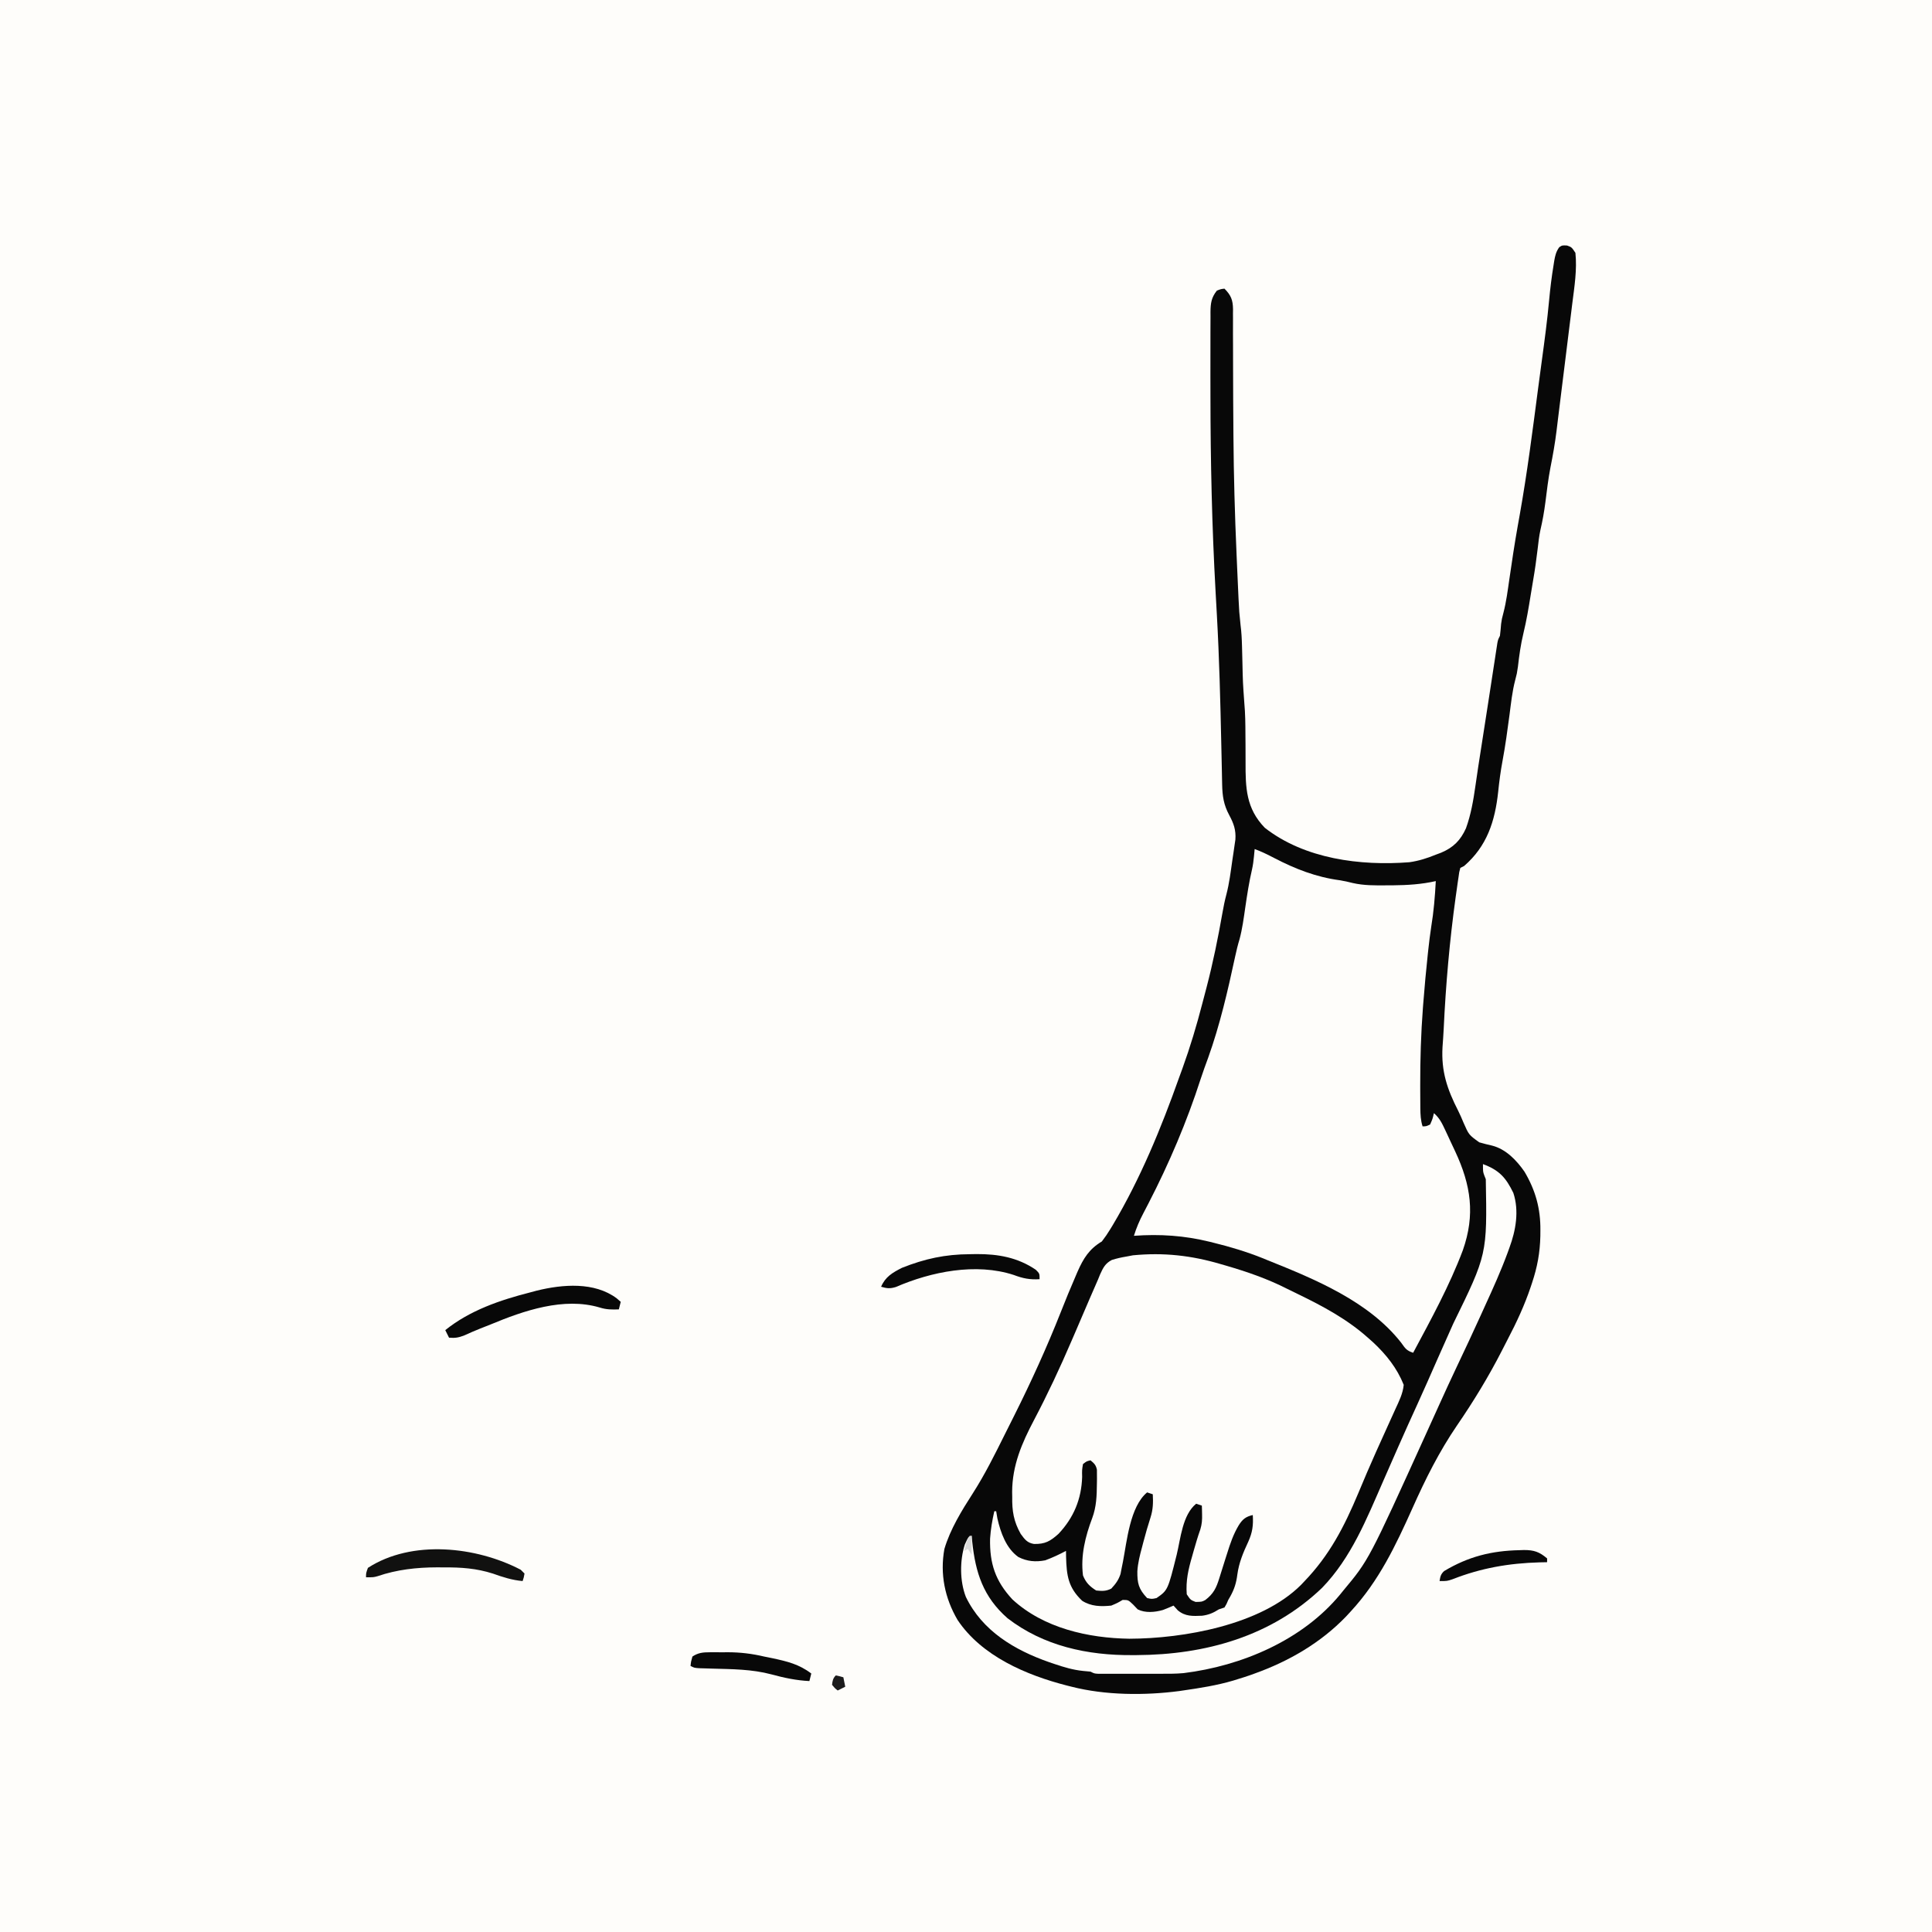
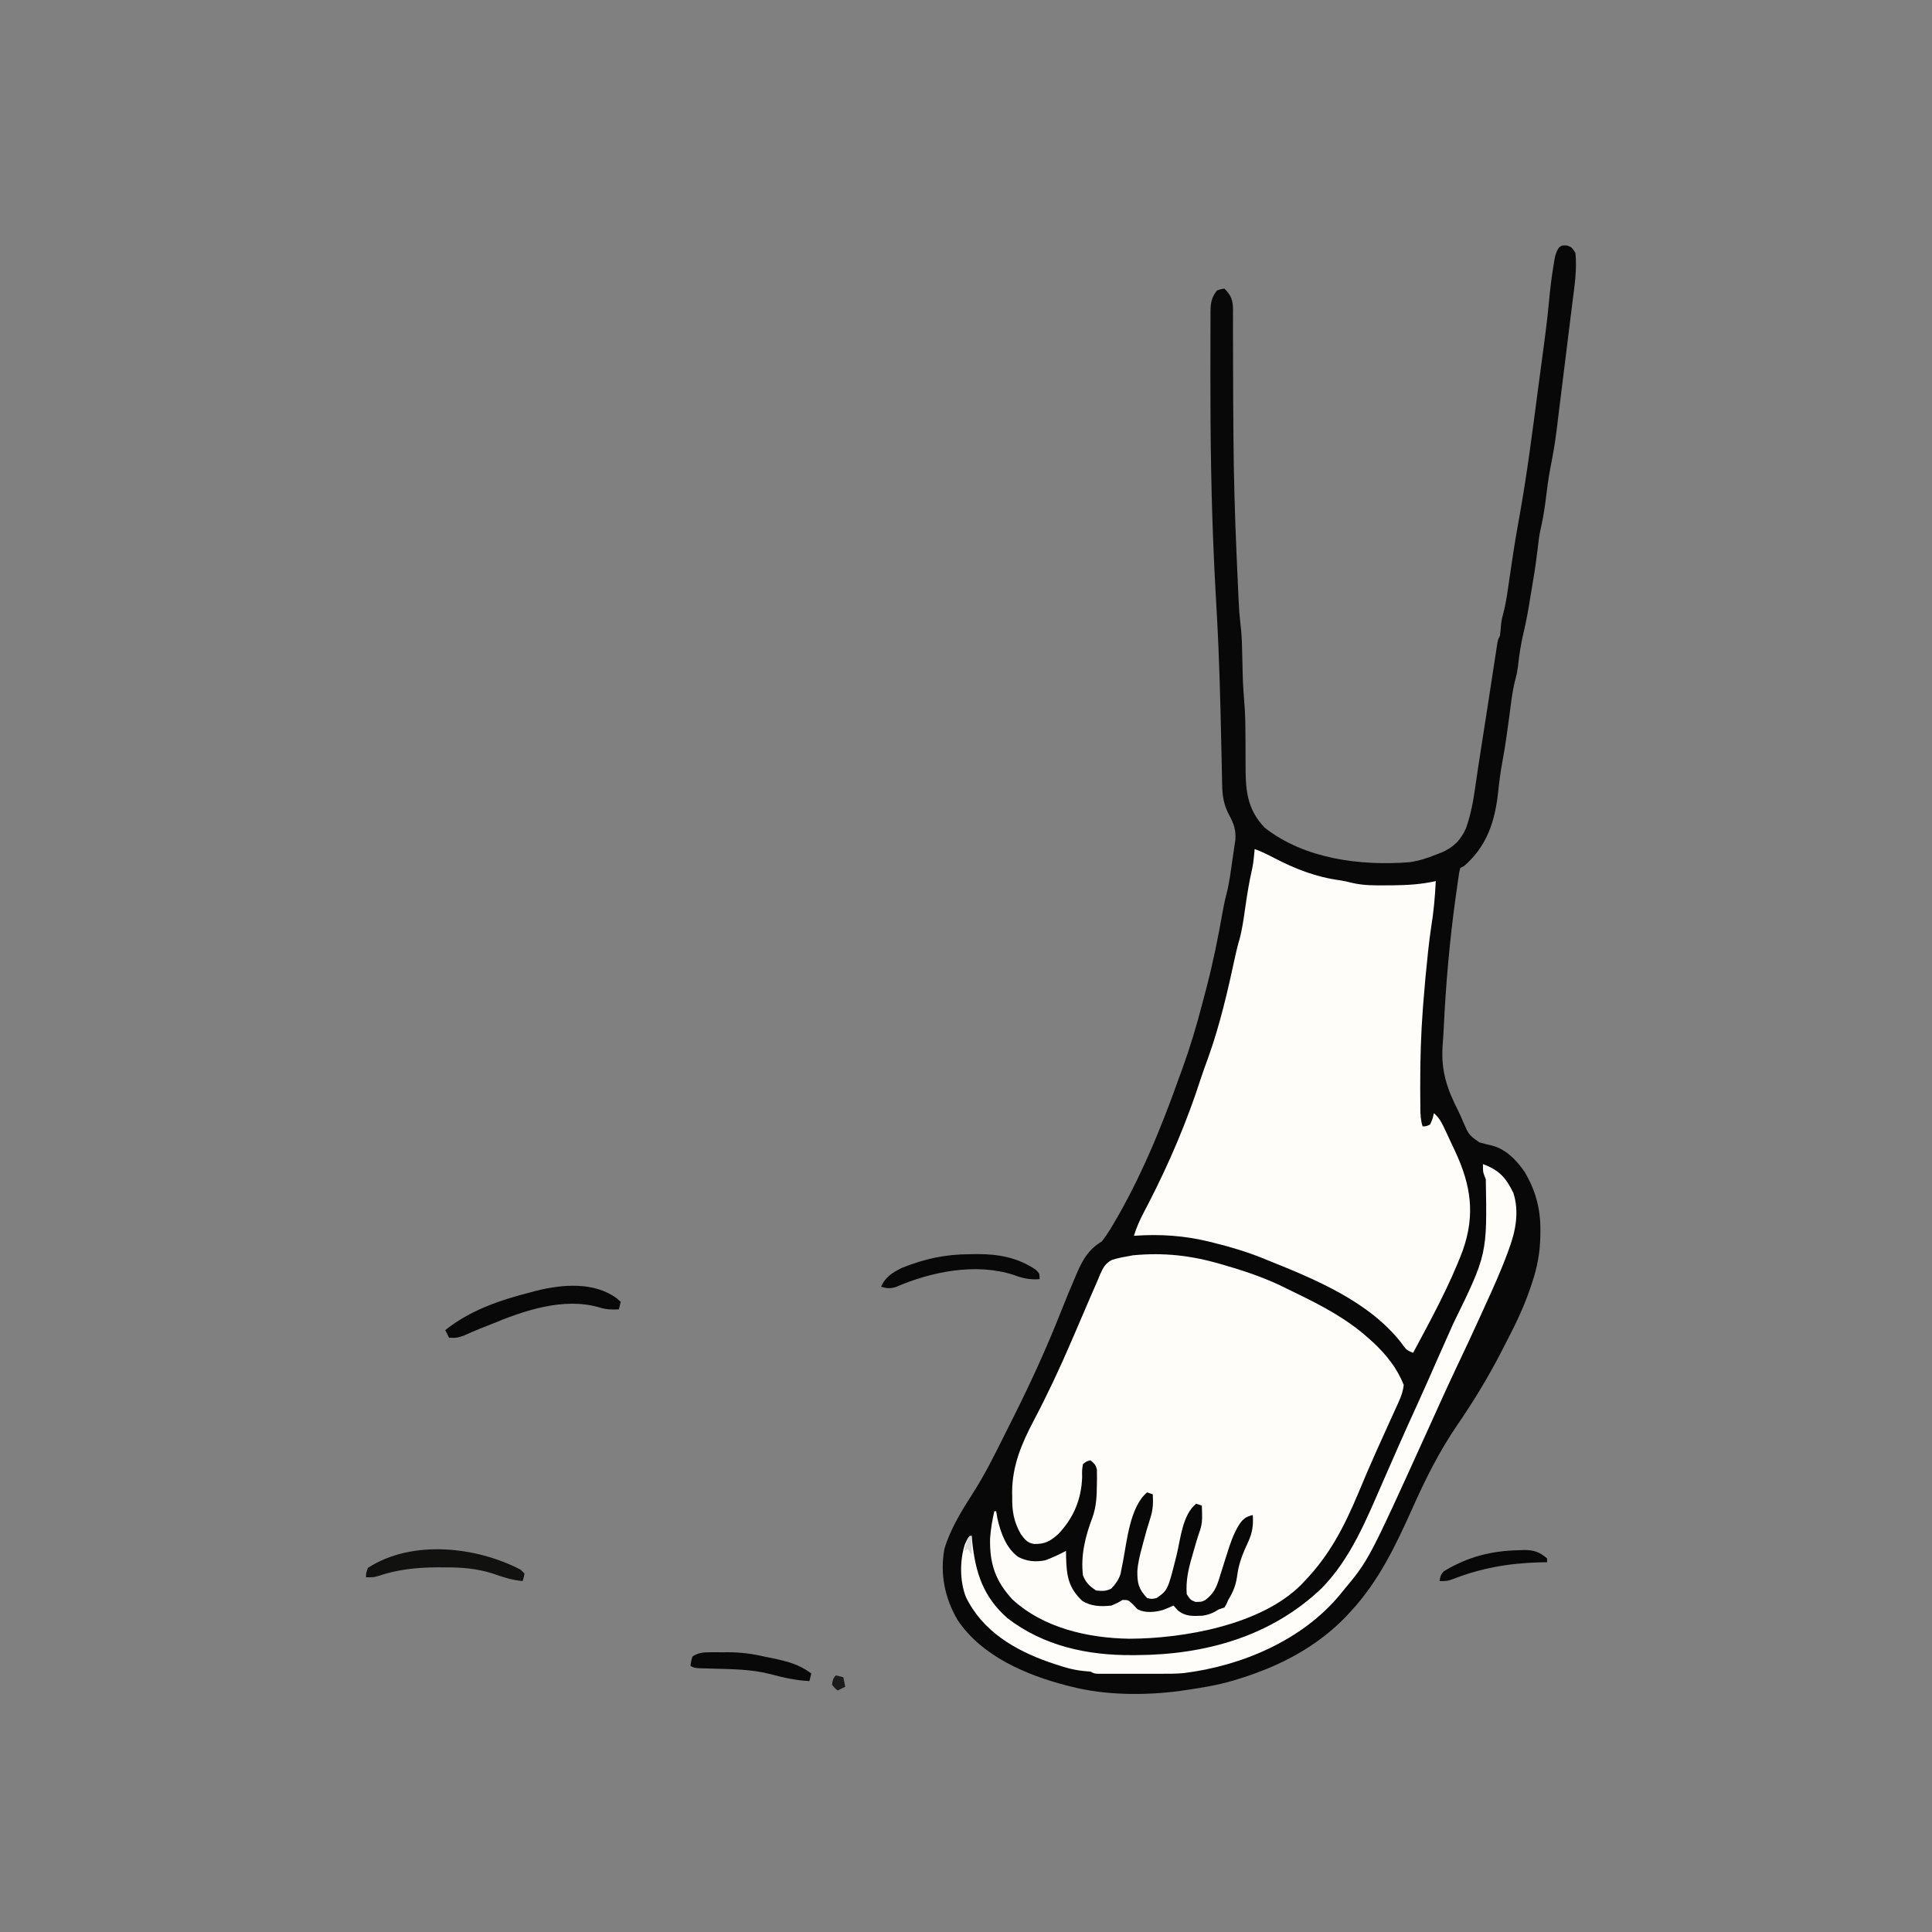
<svg xmlns="http://www.w3.org/2000/svg" version="1.1" width="1024" height="1024">
  <rect width="100%" height="100%" fill="#808080" stroke="none" />
-   <path d="M0 0 C337.92 0 675.84 0 1024 0 C1024 337.92 1024 675.84 1024 1024 C686.08 1024 348.16 1024 0 1024 C0 686.08 0 348.16 0 0 Z " fill="#FEFDFA" transform="translate(0,0)" />
  <path d="M0 0 C2.438 0.875 2.438 0.875 4.438 3.875 C5.374 12.753 3.908 21.842 2.793 30.641 C2.62 32.046 2.448 33.451 2.276 34.856 C1.825 38.536 1.366 42.216 0.904 45.895 C0.446 49.56 -0.004 53.225 -0.455 56.891 C-1.238 63.253 -2.03 69.613 -2.826 75.974 C-3.371 80.331 -3.908 84.689 -4.441 89.048 C-4.575 90.143 -4.71 91.237 -4.848 92.364 C-5.093 94.358 -5.336 96.352 -5.577 98.346 C-6.383 104.876 -7.518 111.278 -8.809 117.73 C-9.97 123.802 -10.702 129.945 -11.473 136.077 C-12.113 141.049 -12.966 145.875 -14.105 150.756 C-14.814 154.042 -15.184 157.35 -15.562 160.688 C-16.233 166.362 -17.019 171.99 -18 177.621 C-18.434 180.132 -18.849 182.644 -19.25 185.16 C-20.351 192.016 -21.479 198.811 -23.125 205.562 C-24.55 211.425 -25.349 217.279 -26.035 223.27 C-26.562 226.875 -26.562 226.875 -27.5 230.453 C-29.073 236.472 -29.7 242.654 -30.5 248.812 C-31.584 256.946 -32.675 265.059 -34.188 273.125 C-35.211 278.602 -35.933 284.026 -36.5 289.562 C-38.185 305.211 -42.438 318.383 -54.562 328.875 C-55.223 329.205 -55.882 329.535 -56.562 329.875 C-57.175 332.109 -57.175 332.109 -57.527 334.859 C-57.686 335.924 -57.845 336.989 -58.008 338.086 C-58.171 339.254 -58.333 340.422 -58.5 341.625 C-58.673 342.838 -58.845 344.051 -59.023 345.3 C-62.246 368.514 -64.269 391.798 -65.375 415.201 C-65.54 418.436 -65.762 421.661 -66 424.891 C-66.739 437.681 -63.522 447.208 -57.72 458.554 C-56.671 460.657 -55.749 462.766 -54.863 464.941 C-52.044 471.366 -52.044 471.366 -46.52 475.336 C-44.271 475.983 -42.002 476.562 -39.719 477.07 C-32.399 478.937 -26.793 484.805 -22.562 490.875 C-16.685 500.777 -14.002 510.512 -14.125 522 C-14.136 523.508 -14.136 523.508 -14.148 525.047 C-14.341 533.866 -15.759 541.509 -18.562 549.875 C-18.777 550.525 -18.991 551.175 -19.212 551.844 C-22.478 561.596 -26.736 570.751 -31.505 579.85 C-32.558 581.866 -33.589 583.893 -34.617 585.922 C-41.594 599.554 -49.576 612.644 -58.238 625.27 C-67.828 639.332 -75.037 653.794 -81.949 669.278 C-90.852 689.124 -99.717 707.798 -114.562 723.875 C-115.399 724.783 -116.236 725.69 -117.098 726.625 C-130.556 740.616 -147.409 750.368 -165.562 756.875 C-166.406 757.181 -167.249 757.486 -168.117 757.801 C-170.254 758.542 -172.398 759.222 -174.562 759.875 C-175.728 760.24 -175.728 760.24 -176.918 760.613 C-185.629 763.183 -194.585 764.587 -203.562 765.875 C-204.56 766.023 -204.56 766.023 -205.577 766.174 C-223.834 768.563 -244.702 768.436 -262.562 763.875 C-263.36 763.676 -264.158 763.478 -264.979 763.273 C-286.598 757.734 -310.242 747.655 -323.027 728.492 C-329.8 716.945 -332.422 704.103 -330.016 690.867 C-326.917 680.372 -320.778 670.428 -314.884 661.266 C-308.452 651.202 -303.194 640.591 -297.882 629.905 C-296.272 626.669 -294.649 623.44 -293.025 620.211 C-284.052 602.282 -275.742 584.088 -268.375 565.438 C-265.804 558.936 -263.171 552.471 -260.375 546.062 C-260.066 545.339 -259.757 544.616 -259.439 543.871 C-256.314 536.807 -253.256 531.868 -246.562 527.875 C-244.889 525.703 -243.469 523.646 -242.062 521.312 C-241.639 520.617 -241.215 519.921 -240.778 519.205 C-226.158 494.642 -215.116 467.769 -205.562 440.875 C-204.993 439.316 -204.423 437.758 -203.852 436.199 C-199.751 424.848 -196.318 413.414 -193.301 401.73 C-192.556 398.849 -191.794 395.974 -191.031 393.098 C-187.628 380.066 -184.975 366.982 -182.641 353.719 C-182.057 350.431 -181.43 347.204 -180.559 343.98 C-178.986 337.983 -178.253 331.816 -177.375 325.688 C-177.185 324.43 -176.995 323.173 -176.799 321.877 C-176.624 320.666 -176.449 319.455 -176.27 318.207 C-176.109 317.111 -175.949 316.015 -175.784 314.886 C-175.409 309.793 -176.677 306.313 -179.062 301.875 C-181.989 296.43 -182.676 291.803 -182.796 285.648 C-182.823 284.391 -182.851 283.134 -182.879 281.84 C-182.891 281.165 -182.904 280.491 -182.917 279.796 C-182.958 277.624 -183.005 275.453 -183.054 273.281 C-183.126 270.113 -183.196 266.945 -183.264 263.776 C-183.759 241.178 -184.32 218.594 -185.582 196.023 C-185.65 194.803 -185.65 194.803 -185.719 193.558 C-185.903 190.248 -186.088 186.938 -186.272 183.629 C-188.205 148.925 -188.977 114.299 -188.997 79.541 C-189 76.011 -189.008 72.481 -189.018 68.952 C-189.031 63.403 -189.025 57.854 -189.005 52.304 C-188.999 50.249 -188.998 48.193 -189.001 46.138 C-189.004 43.316 -188.988 40.494 -188.967 37.672 C-188.971 36.848 -188.976 36.024 -188.98 35.174 C-188.921 30.607 -188.542 27.575 -185.562 23.875 C-183.375 23.062 -183.375 23.062 -181.562 22.875 C-178.102 26.365 -177.101 28.862 -177.035 33.778 C-177.044 34.543 -177.054 35.308 -177.064 36.097 C-177.056 37.329 -177.056 37.329 -177.047 38.585 C-177.033 41.323 -177.046 44.059 -177.059 46.797 C-177.052 48.744 -177.044 50.692 -177.033 52.64 C-177.014 56.8 -177.005 60.961 -177.005 65.122 C-177.002 76.034 -176.922 86.947 -176.84 97.859 C-176.832 98.957 -176.824 100.055 -176.816 101.186 C-176.663 121.985 -176.077 142.749 -175.165 163.528 C-175.063 165.868 -174.962 168.208 -174.862 170.548 C-174.676 174.866 -174.481 179.183 -174.281 183.5 C-174.195 185.376 -174.195 185.376 -174.108 187.29 C-173.764 194.287 -173.764 194.287 -173.035 201.251 C-172.555 204.934 -172.373 208.522 -172.281 212.234 C-172.263 212.905 -172.244 213.575 -172.225 214.266 C-172.167 216.386 -172.114 218.505 -172.062 220.625 C-171.826 231.585 -171.826 231.585 -171.043 242.516 C-170.528 248.1 -170.481 253.647 -170.457 259.25 C-170.442 261.161 -170.427 263.073 -170.412 264.984 C-170.389 267.933 -170.375 270.881 -170.387 273.83 C-170.429 287.415 -170.163 298.32 -160.188 308.625 C-139.045 325.159 -109.512 328.888 -83.562 326.875 C-78.653 326.186 -74.143 324.764 -69.562 322.875 C-68.623 322.524 -67.683 322.174 -66.715 321.812 C-60.228 319.061 -56.471 315.3 -53.562 308.875 C-50.92 301.546 -49.655 294.128 -48.562 286.438 C-48.251 284.314 -47.938 282.19 -47.625 280.066 C-47.459 278.931 -47.293 277.797 -47.123 276.627 C-46.374 271.611 -45.578 266.602 -44.782 261.593 C-43.759 255.147 -42.763 248.697 -41.773 242.246 C-41.316 239.273 -40.858 236.299 -40.4 233.325 C-40.087 231.287 -39.775 229.247 -39.464 227.208 C-39.008 224.22 -38.547 221.233 -38.086 218.246 C-37.947 217.332 -37.809 216.417 -37.666 215.475 C-37.536 214.636 -37.405 213.796 -37.271 212.931 C-37.101 211.825 -37.101 211.825 -36.928 210.696 C-36.562 208.875 -36.562 208.875 -35.562 206.875 C-35.288 204.772 -35.118 202.668 -34.941 200.555 C-34.562 197.875 -34.562 197.875 -33.668 194.496 C-32.199 188.802 -31.459 182.991 -30.619 177.177 C-29.244 167.682 -27.834 158.195 -26.148 148.75 C-26.03 148.083 -25.911 147.417 -25.788 146.73 C-25.545 145.367 -25.301 144.003 -25.057 142.64 C-21.105 120.444 -18.252 98.099 -15.333 75.748 C-14.672 70.69 -13.993 65.635 -13.301 60.582 C-11.867 50.087 -10.478 39.611 -9.5 29.062 C-8.912 22.775 -8.158 16.544 -7.125 10.312 C-6.96 9.248 -6.96 9.248 -6.791 8.163 C-6.296 5.361 -5.815 3.222 -4.125 0.902 C-2.562 -0.125 -2.562 -0.125 0 0 Z " fill="#080808" transform="translate(830.562,130.125)" />
  <path d="M0 0 C0.929 0.268 1.858 0.535 2.815 0.811 C14.035 4.076 24.765 7.787 35.19 13.086 C37.098 14.049 39.019 14.978 40.945 15.902 C54.116 22.273 67.028 29.208 78 39 C78.915 39.81 79.83 40.619 80.773 41.453 C87.738 47.979 93.423 55.058 97 64 C96.565 68.643 94.493 72.699 92.57 76.887 C92.224 77.653 91.878 78.419 91.521 79.209 C90.779 80.851 90.034 82.493 89.287 84.133 C87.33 88.434 85.389 92.742 83.449 97.051 C83.064 97.907 82.678 98.762 82.281 99.644 C79.05 106.841 75.967 114.091 72.938 121.375 C65.498 139.12 57.714 154.31 44.188 168.312 C43.656 168.875 43.124 169.438 42.576 170.018 C21.321 191.273 -19.722 198.496 -48.438 198.562 C-70.2 198.223 -93.857 192.972 -110.41 177.715 C-119.467 167.946 -122.513 158.686 -122.238 145.496 C-121.902 140.569 -121.1 135.811 -120 131 C-119.67 131 -119.34 131 -119 131 C-118.794 132.237 -118.587 133.475 -118.375 134.75 C-116.661 142.273 -113.748 150.62 -107.25 155.25 C-102.56 157.617 -98.131 157.974 -93 157 C-89.182 155.597 -85.589 153.91 -82 152 C-81.986 153.062 -81.972 154.124 -81.957 155.219 C-81.682 165.08 -80.839 171.397 -73.438 178.438 C-68.707 181.47 -63.489 181.572 -58 181 C-54.699 179.601 -54.699 179.601 -52 178 C-49 178 -49 178 -46.438 180.438 C-45.633 181.283 -44.829 182.129 -44 183 C-39.953 185.023 -34.896 184.537 -30.629 183.328 C-28.73 182.61 -26.861 181.812 -25 181 C-24.257 181.825 -23.515 182.65 -22.75 183.5 C-18.784 186.824 -14.838 186.575 -9.848 186.371 C-6.403 185.922 -3.917 184.87 -1 183 C-0.01 182.67 0.98 182.34 2 182 C3.117 180.142 3.117 180.142 4 178 C4.33 177.433 4.66 176.866 5 176.281 C7.197 172.368 8.256 169.02 8.812 164.562 C9.672 158.237 11.928 152.878 14.613 147.139 C16.849 142.165 17.33 138.455 17 133 C13.229 133.862 11.554 135.272 9.551 138.441 C6.693 143.198 5.019 148.16 3.375 153.438 C3.089 154.328 2.803 155.218 2.508 156.135 C0.84 161.325 0.84 161.325 -0.761 166.537 C-2.358 171.69 -3.807 174.708 -8.156 178.035 C-10 179 -10 179 -13.312 179.062 C-16 178 -16 178 -18 175 C-18.552 167.77 -17.148 161.723 -15.125 154.812 C-14.856 153.854 -14.586 152.896 -14.309 151.908 C-13.234 148.117 -12.133 144.374 -10.812 140.66 C-9.95 137.835 -9.795 135.568 -9.875 132.625 C-9.893 131.751 -9.911 130.877 -9.93 129.977 C-9.953 129.324 -9.976 128.672 -10 128 C-10.99 127.67 -11.98 127.34 -13 127 C-20.273 132.888 -21.244 145.46 -23.307 153.953 C-28.028 172.838 -28.028 172.838 -34 177 C-36.5 177.562 -36.5 177.562 -39 177 C-43.53 172.219 -44.246 169.145 -44.178 162.781 C-43.895 158.367 -42.848 154.255 -41.688 150 C-41.46 149.126 -41.233 148.251 -40.999 147.351 C-39.842 142.943 -38.588 138.587 -37.188 134.25 C-35.854 130.041 -35.756 126.399 -36 122 C-37.485 121.505 -37.485 121.505 -39 121 C-48.111 128.525 -49.729 146.986 -51.82 157.77 C-52.047 158.891 -52.274 160.013 -52.508 161.168 C-52.7 162.171 -52.892 163.174 -53.09 164.208 C-54.16 167.492 -55.667 169.476 -58 172 C-60.853 173.427 -62.835 173.31 -66 173 C-69.493 170.777 -71.48 168.826 -73 165 C-74.305 154.485 -71.774 144.335 -68.066 134.531 C-65.874 128.572 -65.685 122.854 -65.625 116.562 C-65.611 115.673 -65.597 114.783 -65.583 113.866 C-65.589 113.025 -65.595 112.183 -65.602 111.316 C-65.605 110.558 -65.608 109.799 -65.612 109.018 C-66.094 106.51 -67.07 105.61 -69 104 C-71.089 104.493 -71.089 104.493 -73 106 C-73.523 109.137 -73.523 109.137 -73.438 112.812 C-73.808 124.554 -77.896 134.414 -86 143 C-90.349 146.866 -93.014 148.451 -98.973 148.332 C-102.587 147.74 -103.887 145.876 -106 143 C-109.71 136.475 -110.627 130.808 -110.5 123.375 C-110.515 122.492 -110.531 121.609 -110.547 120.699 C-110.467 106.649 -105.395 94.876 -98.977 82.712 C-91.735 68.956 -85.193 54.97 -79.062 40.688 C-78.349 39.037 -77.635 37.387 -76.921 35.737 C-73.11 26.932 -73.11 26.932 -69.355 18.102 C-67.957 14.803 -66.517 11.525 -65.062 8.25 C-64.687 7.328 -64.311 6.406 -63.924 5.456 C-62.324 1.94 -61.203 -0.374 -57.707 -2.193 C-55.139 -3.01 -52.656 -3.562 -50 -4 C-48.271 -4.329 -48.271 -4.329 -46.508 -4.664 C-30.241 -6.222 -15.623 -4.61 0 0 Z " fill="#FEFDFA" transform="translate(647,670)" />
  <path d="M0 0 C3.598 1.344 6.965 2.986 10.366 4.767 C21.448 10.534 32.547 14.868 45.023 16.543 C47.449 16.915 49.685 17.43 52.055 18.035 C57.932 19.365 63.749 19.299 69.75 19.25 C70.897 19.246 72.044 19.242 73.226 19.238 C80.98 19.159 88.415 18.72 96 17 C95.568 25.212 94.91 33.214 93.561 41.331 C92.955 45.297 92.472 49.267 92.035 53.254 C91.949 54.037 91.863 54.819 91.775 55.626 C90.841 64.281 90.052 72.946 89.375 81.625 C89.309 82.464 89.244 83.303 89.176 84.167 C88.131 97.866 87.724 111.513 87.75 125.25 C87.751 126.556 87.751 126.556 87.753 127.888 C87.759 130.347 87.775 132.806 87.797 135.266 C87.803 136.357 87.803 136.357 87.81 137.47 C87.857 140.781 87.982 143.832 89 147 C90.968 146.969 90.968 146.969 93 146 C94.305 143.004 94.305 143.004 95 140 C98.004 142.574 99.365 145.477 101.031 149.031 C101.447 149.918 101.447 149.918 101.871 150.823 C102.456 152.075 103.037 153.329 103.616 154.585 C104.487 156.471 105.373 158.349 106.262 160.227 C114.661 178.193 116.973 193.801 110.326 212.689 C103.242 231.496 93.466 249.311 84 267 C80.378 265.793 79.826 264.672 77.625 261.625 C60.449 239.75 32.137 228.084 7 218 C6.036 217.604 5.072 217.209 4.079 216.802 C-4.376 213.42 -12.925 210.863 -21.75 208.688 C-22.459 208.511 -23.167 208.334 -23.897 208.151 C-37.32 204.857 -50.181 204.01 -64 205 C-62.693 200.775 -61.077 196.991 -59.016 193.082 C-58.117 191.349 -58.117 191.349 -57.2 189.581 C-56.882 188.968 -56.564 188.355 -56.237 187.723 C-45.37 166.682 -35.893 144.435 -28.625 121.875 C-27.38 118.069 -26.012 114.319 -24.625 110.562 C-18.423 93.262 -14.253 75.151 -10.394 57.201 C-9.702 54.008 -8.97 50.904 -8.008 47.777 C-6.545 42.295 -5.812 36.736 -5 31.125 C-4.008 24.312 -2.984 17.569 -1.415 10.863 C-0.903 8.565 -0.598 6.28 -0.375 3.938 C-0.189 1.988 -0.189 1.988 0 0 Z " fill="#FEFDFA" transform="translate(665,450)" />
  <path d="M0 0 C8.621 3.202 12.158 7.146 16.109 15.285 C19.244 24.839 17.417 35.154 14.02 44.336 C13.555 45.625 13.555 45.625 13.08 46.941 C9.555 56.519 5.38 65.791 1.125 75.062 C0.365 76.737 -0.394 78.412 -1.152 80.088 C-5.268 89.156 -9.487 98.173 -13.765 107.166 C-16.976 113.923 -20.094 120.719 -23.175 127.536 C-24.433 130.321 -25.697 133.104 -26.959 135.887 C-27.961 138.095 -28.962 140.303 -29.963 142.511 C-60.502 209.842 -60.502 209.842 -74 226 C-74.514 226.638 -75.029 227.276 -75.559 227.934 C-95.644 252.374 -127.904 265.996 -158.673 269.785 C-162.962 270.181 -167.251 270.142 -171.555 270.133 C-172.537 270.134 -173.52 270.135 -174.533 270.136 C-176.595 270.136 -178.657 270.135 -180.72 270.13 C-183.886 270.125 -187.052 270.13 -190.219 270.137 C-192.227 270.136 -194.234 270.135 -196.242 270.133 C-197.191 270.135 -198.14 270.137 -199.118 270.139 C-199.993 270.136 -200.868 270.133 -201.769 270.129 C-202.54 270.129 -203.311 270.128 -204.105 270.127 C-206 270 -206 270 -208 269 C-209.328 268.847 -210.659 268.728 -211.992 268.629 C-217.291 268.08 -222.094 266.646 -227.125 264.938 C-228.495 264.474 -228.495 264.474 -229.894 264.002 C-248.274 257.572 -265.363 247.464 -274.09 229.359 C-277.326 220.971 -277.335 210.139 -274.625 201.625 C-273 198 -273 198 -271 197 C-270.902 198.016 -270.804 199.032 -270.703 200.078 C-268.977 216.567 -264.877 229.379 -252 240.688 C-232.855 255.449 -209.522 260.429 -185.812 260.25 C-185.084 260.247 -184.355 260.244 -183.604 260.241 C-147.072 260.058 -112.162 250.329 -85.312 224.625 C-69.782 208.625 -61.598 187.917 -52.801 167.828 C-51.56 164.996 -50.315 162.166 -49.07 159.336 C-47.697 156.212 -46.324 153.089 -44.954 149.964 C-41.622 142.376 -38.207 134.829 -34.762 127.292 C-31.211 119.503 -27.76 111.672 -24.327 103.831 C-21.508 97.399 -18.651 90.986 -15.763 84.586 C2.224 47.833 2.224 47.833 1.5 8 C1.082 6.948 1.082 6.948 0.656 5.875 C0 4 0 4 0 0 Z " fill="#FEFDFA" transform="translate(786,617)" />
  <path d="M0 0 C0.705 0.614 1.41 1.227 2.137 1.859 C1.807 3.179 1.477 4.499 1.137 5.859 C-2.513 6.008 -5.467 5.984 -8.969 4.879 C-28.082 -0.813 -49.304 6.553 -66.863 13.859 C-68.654 14.569 -70.446 15.278 -72.238 15.984 C-75.09 17.121 -77.887 18.326 -80.676 19.609 C-83.714 20.801 -85.648 21.152 -88.863 20.859 C-89.523 19.539 -90.183 18.219 -90.863 16.859 C-77.828 6.379 -61.876 0.953 -45.863 -3.141 C-44.671 -3.46 -43.479 -3.78 -42.25 -4.109 C-28.697 -7.425 -11.827 -8.842 0 0 Z " fill="#080808" transform="translate(326.863,688.141)" />
  <path d="M0 0 C1.165 -0.021 2.329 -0.041 3.529 -0.062 C14.99 -0.114 25.327 1.721 34.938 8.25 C36.938 10.25 36.938 10.25 36.938 13.25 C31.806 13.578 28.05 12.828 23.246 11.004 C3.163 4.445 -20.547 9.277 -39.258 17.395 C-42.34 18.334 -44.011 18.161 -47.062 17.25 C-44.797 11.971 -41.075 9.813 -36.062 7.25 C-23.927 2.408 -13.07 0.057 0 0 Z " fill="#080808" transform="translate(514.062,664.75)" />
  <path d="M0 0 C0.99 0.99 0.99 0.99 2 2 C1.625 4.125 1.625 4.125 1 6 C-4.581 5.493 -9.473 3.923 -14.742 2.035 C-23.516 -0.753 -31.541 -1.309 -40.75 -1.25 C-42.529 -1.262 -42.529 -1.262 -44.344 -1.273 C-55.203 -1.25 -65.57 -0.097 -75.879 3.414 C-78 4 -78 4 -82 4 C-82 1.75 -82 1.75 -81 -1 C-57.664 -16.1 -23.534 -12.316 0 0 Z " fill="#111110" transform="translate(276,832)" />
  <path d="M0 0 C1.537 -0.004 1.537 -0.004 3.105 -0.008 C4.705 0.004 4.705 0.004 6.336 0.016 C7.379 0.008 8.422 0 9.496 -0.008 C16.158 0.009 22.237 0.743 28.711 2.266 C30.182 2.566 31.653 2.865 33.125 3.16 C40.869 4.816 47.3 6.355 53.711 11.266 C53.381 12.586 53.051 13.906 52.711 15.266 C45.76 14.931 39.285 13.542 32.598 11.726 C22.215 8.954 11.78 8.961 1.094 8.66 C-0.082 8.623 -1.257 8.585 -2.469 8.547 C-3.539 8.517 -4.608 8.486 -5.71 8.455 C-8.289 8.266 -8.289 8.266 -10.289 7.266 C-10.039 4.891 -10.039 4.891 -9.289 2.266 C-6.215 0.211 -3.642 0.009 0 0 Z " fill="#080808" transform="translate(376.289,875.734)" />
  <path d="M0 0 C0.761 -0.026 1.523 -0.052 2.307 -0.079 C7.643 -0.095 10.539 0.886 14.625 4.375 C14.625 5.035 14.625 5.695 14.625 6.375 C13.318 6.401 12.011 6.427 10.664 6.453 C-5.647 6.914 -20.355 9.457 -35.555 15.422 C-38.375 16.375 -38.375 16.375 -42.375 16.375 C-42 14.011 -41.741 12.711 -39.949 11.066 C-27.109 3.383 -14.849 0.308 0 0 Z " fill="#080808" transform="translate(805.375,821.625)" />
  <path d="M0 0 C2.062 0.438 2.062 0.438 4 1 C4.33 2.65 4.66 4.3 5 6 C3.02 6.99 3.02 6.99 1 8 C-0.562 6.75 -0.562 6.75 -2 5 C-1.749 2.863 -1.541 1.541 0 0 Z " fill="#1B1B1B" transform="translate(443,888)" />
  <path d="M0 0 C0.33 0 0.66 0 1 0 C1 3.3 1 6.6 1 10 C0.34 9.01 -0.32 8.02 -1 7 C-1.99 7.495 -1.99 7.495 -3 8 C-1.125 1.125 -1.125 1.125 0 0 Z " fill="#DADAD9" transform="translate(514,814)" />
</svg>